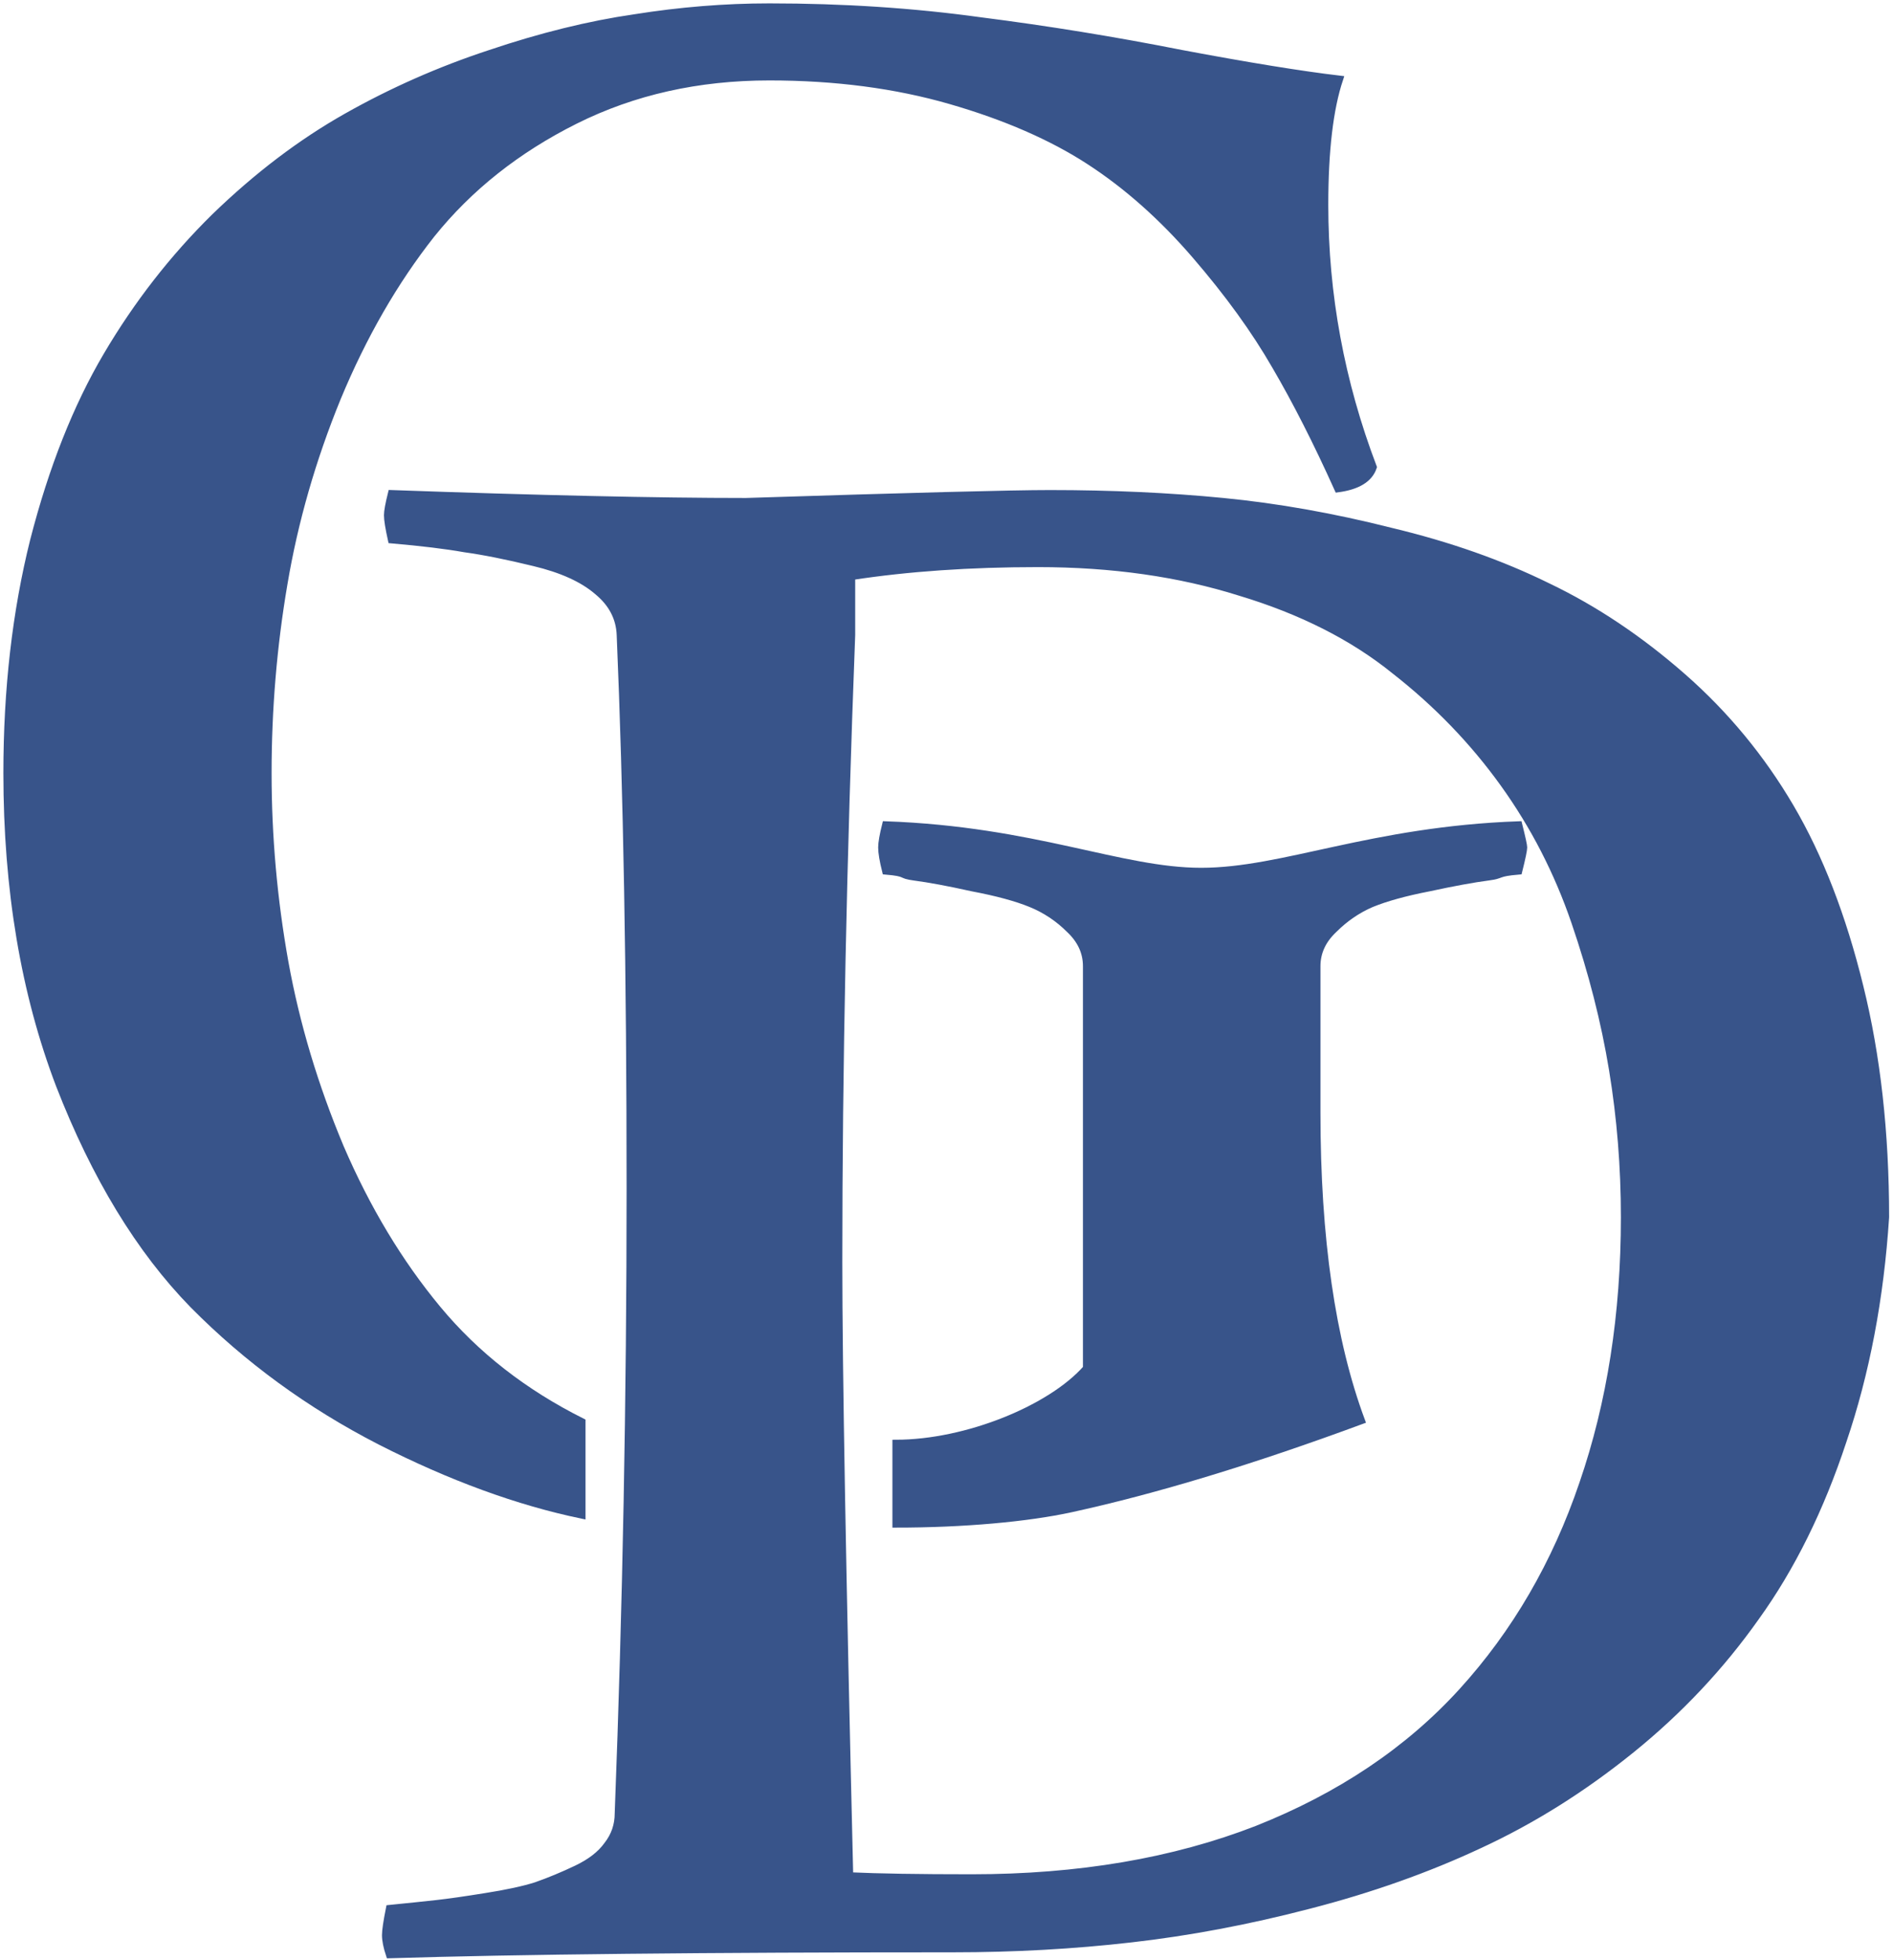
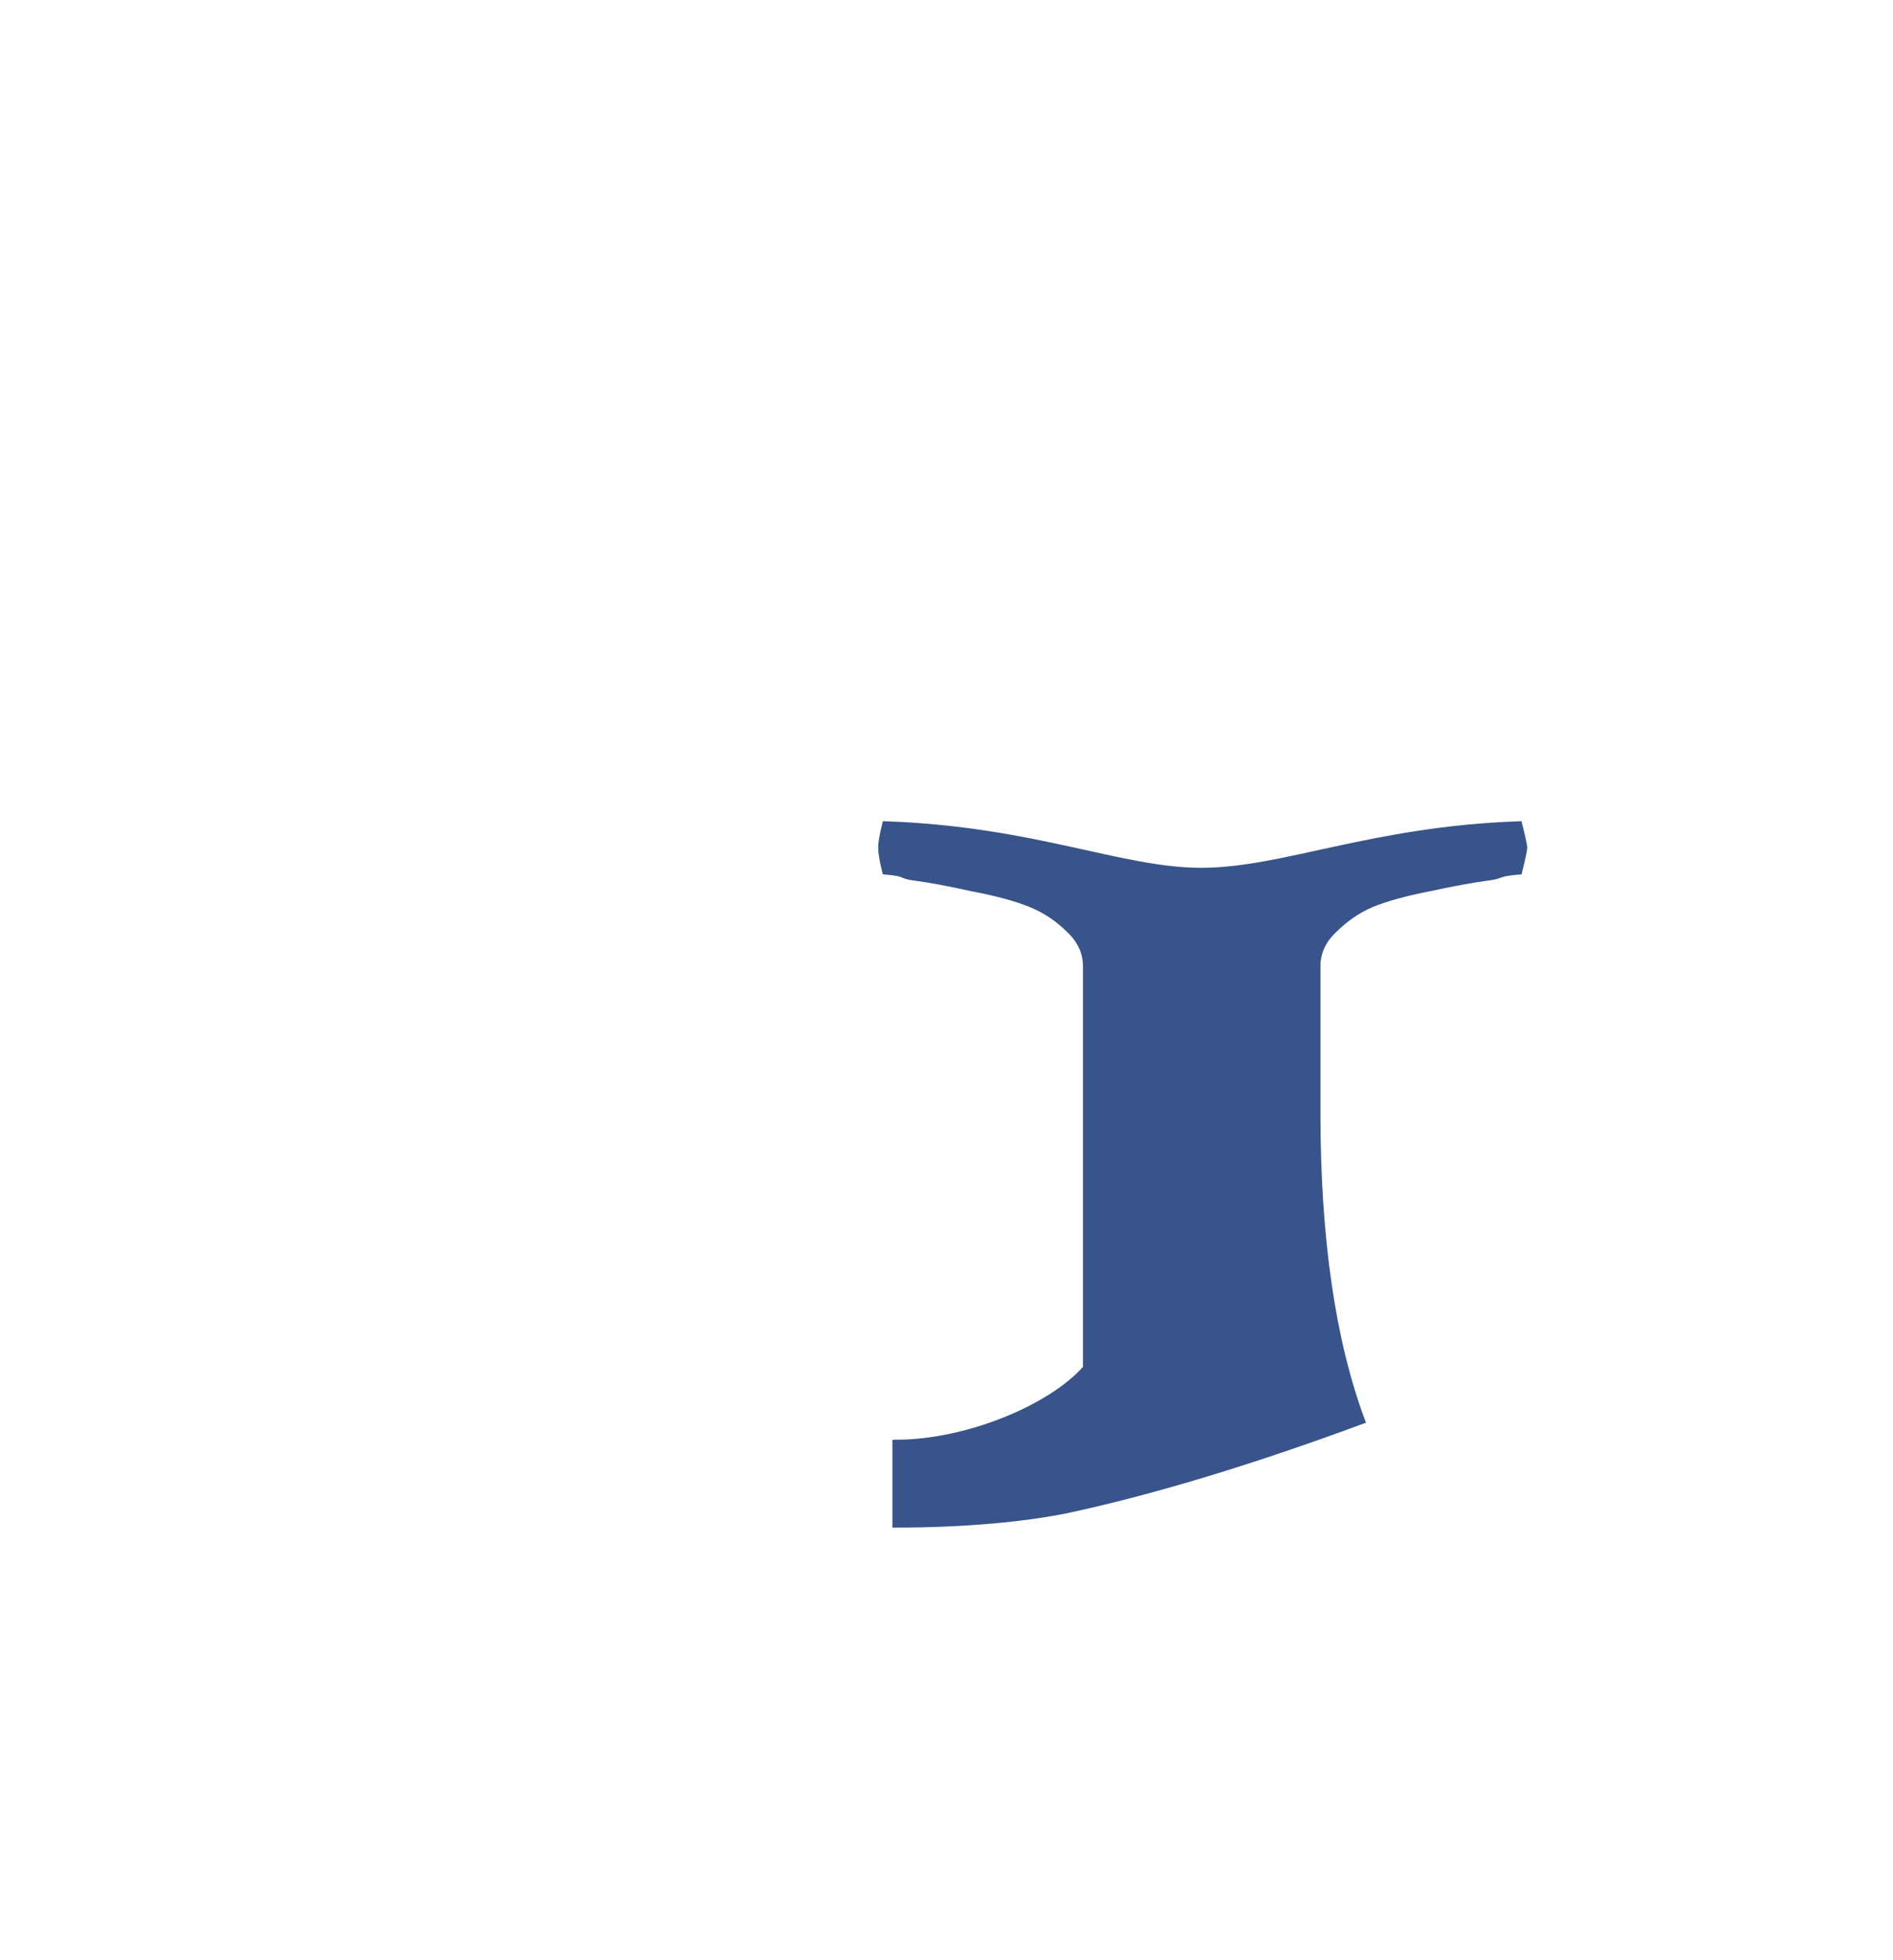
<svg xmlns="http://www.w3.org/2000/svg" width="280" height="290" viewBox="0 0 280 290" fill="none">
-   <path d="M188.646 54.174C191.674 59.35 194.75 65.404 197.875 72.338C200.805 71.947 202.562 70.873 203.148 69.115C198.363 56.518 195.971 43.578 195.971 30.297C195.971 22.289 196.703 16.088 198.168 11.693C192.406 11.01 184.594 9.74 174.73 7.885C164.867 5.932 154.955 4.32 144.994 3.051C135.131 1.684 124.73 1 113.793 1C107.25 1 100.609 1.537 93.871 2.611C87.133 3.588 80.004 5.346 72.484 7.885C65.062 10.326 57.982 13.451 51.244 17.26C44.506 21.068 38.012 26 31.762 32.055C25.609 38.109 20.287 44.945 15.795 52.562C11.303 60.18 7.689 69.311 4.955 79.955C2.318 90.502 1 101.977 1 114.379C1 131.566 3.588 146.947 8.764 160.521C14.037 174.096 20.629 184.936 28.539 193.041C36.547 201.146 45.775 207.885 56.225 213.256C66.664 218.572 76.625 222.214 86.107 224.182V210.326C77.514 206.029 70.385 200.463 64.721 193.627C59.057 186.791 54.272 178.832 50.365 169.75C46.557 160.668 43.822 151.537 42.162 142.357C40.502 133.08 39.672 123.754 39.672 114.379C39.672 104.906 40.453 95.58 42.016 86.4C43.578 77.123 46.215 67.943 49.926 58.861C53.734 49.682 58.373 41.625 63.842 34.691C69.408 27.758 76.488 22.143 85.082 17.846C93.676 13.549 103.246 11.4 113.793 11.4C123.559 11.4 132.494 12.572 140.6 14.916C148.705 17.26 155.541 20.238 161.107 23.852C166.674 27.465 171.898 32.103 176.781 37.768C181.664 43.432 185.619 48.9 188.646 54.174Z" fill="#38548A" />
-   <path d="M86.4 224.242C86.303 224.222 86.205 224.202 86.107 224.182M86.107 224.182C76.625 222.214 66.664 218.572 56.225 213.256C45.775 207.885 36.547 201.146 28.539 193.041C20.629 184.936 14.037 174.096 8.764 160.521C3.588 146.947 1 131.566 1 114.379C1 101.977 2.318 90.502 4.955 79.955C7.689 69.311 11.303 60.18 15.795 52.562C20.287 44.945 25.609 38.109 31.762 32.055C38.012 26 44.506 21.068 51.244 17.26C57.982 13.451 65.062 10.326 72.484 7.885C80.004 5.346 87.133 3.588 93.871 2.611C100.609 1.537 107.25 1 113.793 1C124.73 1 135.131 1.684 144.994 3.051C154.955 4.32 164.867 5.932 174.73 7.885C184.594 9.74 192.406 11.01 198.168 11.693C196.703 16.088 195.971 22.289 195.971 30.297C195.971 43.578 198.363 56.518 203.148 69.115C202.562 70.873 200.805 71.947 197.875 72.338C194.75 65.404 191.674 59.35 188.646 54.174C185.619 48.9 181.664 43.432 176.781 37.768C171.898 32.103 166.674 27.465 161.107 23.852C155.541 20.238 148.705 17.26 140.6 14.916C132.494 12.572 123.559 11.4 113.793 11.4C103.246 11.4 93.676 13.549 85.082 17.846C76.488 22.143 69.408 27.758 63.842 34.691C58.373 41.625 53.734 49.682 49.926 58.861C46.215 67.943 43.578 77.123 42.016 86.4C40.453 95.58 39.672 104.906 39.672 114.379C39.672 123.754 40.502 133.08 42.162 142.357C43.822 151.537 46.557 160.668 50.365 169.75C54.272 178.832 59.057 186.791 64.721 193.627C70.385 200.463 77.514 206.029 86.107 210.326V224.182Z" stroke="#38548A" />
  <path d="M160.682 142.947V202.42C155.472 208.356 143 213.5 132.5 213.5V225.5C142.5 225.5 151.956 224.649 158.484 223.221C170.984 220.486 185.291 216.141 201.404 210.184C197.01 198.367 194.812 183.182 194.812 164.627V142.947C194.812 140.896 195.643 139.09 197.303 137.527C198.963 135.867 200.818 134.598 202.869 133.719C205.018 132.84 207.85 132.059 211.365 131.375C214.979 130.594 217.908 130.057 220.154 129.764C222.4 129.471 221.242 129.178 224.66 128.885C225.148 126.932 225.393 125.76 225.393 125.369C225.393 125.076 225.148 123.953 224.66 122C202.785 122.781 189.783 128.885 177.674 128.885C165.76 128.885 153.049 122.781 130.979 122C130.588 123.562 130.393 124.686 130.393 125.369C130.393 126.15 130.588 127.322 130.979 128.885C134.396 129.178 132.947 129.471 135.193 129.764C137.439 130.057 140.32 130.594 143.836 131.375C147.449 132.059 150.33 132.84 152.479 133.719C154.627 134.598 156.531 135.867 158.191 137.527C159.852 139.09 160.682 140.896 160.682 142.947Z" fill="#38548A" stroke="#38548A" />
-   <path d="M57.879 73C79.754 73.781 97.234 74.172 110.32 74.172C134.734 73.391 149.725 73 155.291 73C164.373 73 172.918 73.391 180.926 74.172C188.934 74.953 197.186 76.418 205.682 78.566C214.275 80.617 222.039 83.352 228.973 86.769C235.906 90.09 242.547 94.533 248.895 100.1C255.242 105.666 260.564 112.111 264.861 119.436C269.158 126.76 272.576 135.598 275.115 145.949C277.654 156.203 278.924 167.58 278.924 180.08C278.143 192.092 276.043 203.127 272.625 213.186C269.305 223.244 265.008 231.936 259.734 239.26C254.559 246.584 248.406 253.127 241.277 258.889C234.148 264.65 226.678 269.338 218.865 272.951C211.15 276.564 202.752 279.543 193.67 281.887C184.686 284.23 175.896 285.891 167.303 286.867C158.807 287.844 150.018 288.332 140.936 288.332C104.314 288.332 76.531 288.625 57.586 289.211C57.195 288.039 57 287.062 57 286.281C57 285.598 57.195 284.279 57.586 282.326C60.516 282.033 62.859 281.789 64.617 281.594C66.375 281.398 68.768 281.057 71.795 280.568C74.92 280.08 77.41 279.543 79.266 278.957C81.219 278.273 83.221 277.443 85.272 276.467C87.322 275.49 88.836 274.318 89.812 272.951C90.887 271.584 91.424 270.021 91.424 268.264C92.596 237.697 93.182 206.887 93.182 175.832C93.182 144.191 92.693 116.896 91.717 93.947C91.619 91.408 90.496 89.26 88.348 87.502C86.199 85.647 83.074 84.231 78.973 83.254C74.969 82.277 71.551 81.594 68.719 81.203C65.984 80.715 62.371 80.275 57.879 79.885C57.488 78.127 57.293 76.906 57.293 76.223C57.293 75.637 57.488 74.562 57.879 73ZM125.994 93.947C124.725 127.15 124.09 158.059 124.09 186.672C124.09 202.492 124.627 232.766 125.701 277.492C129.9 277.688 135.906 277.785 143.719 277.785C159.539 277.785 173.602 275.393 185.906 270.607C198.211 265.725 208.318 258.938 216.229 250.246C224.139 241.555 230.096 231.301 234.1 219.484C238.201 207.57 240.252 194.436 240.252 180.08C240.252 172.658 239.666 165.383 238.494 158.254C237.322 151.125 235.467 143.85 232.928 136.428C230.389 129.006 226.873 122.17 222.381 115.92C217.889 109.67 212.518 104.104 206.268 99.221C200.115 94.24 192.498 90.383 183.416 87.648C174.432 84.816 164.471 83.4 153.533 83.4C143.475 83.4 134.295 84.035 125.994 85.305V93.947Z" fill="#38548A" stroke="#38548A" />
</svg>